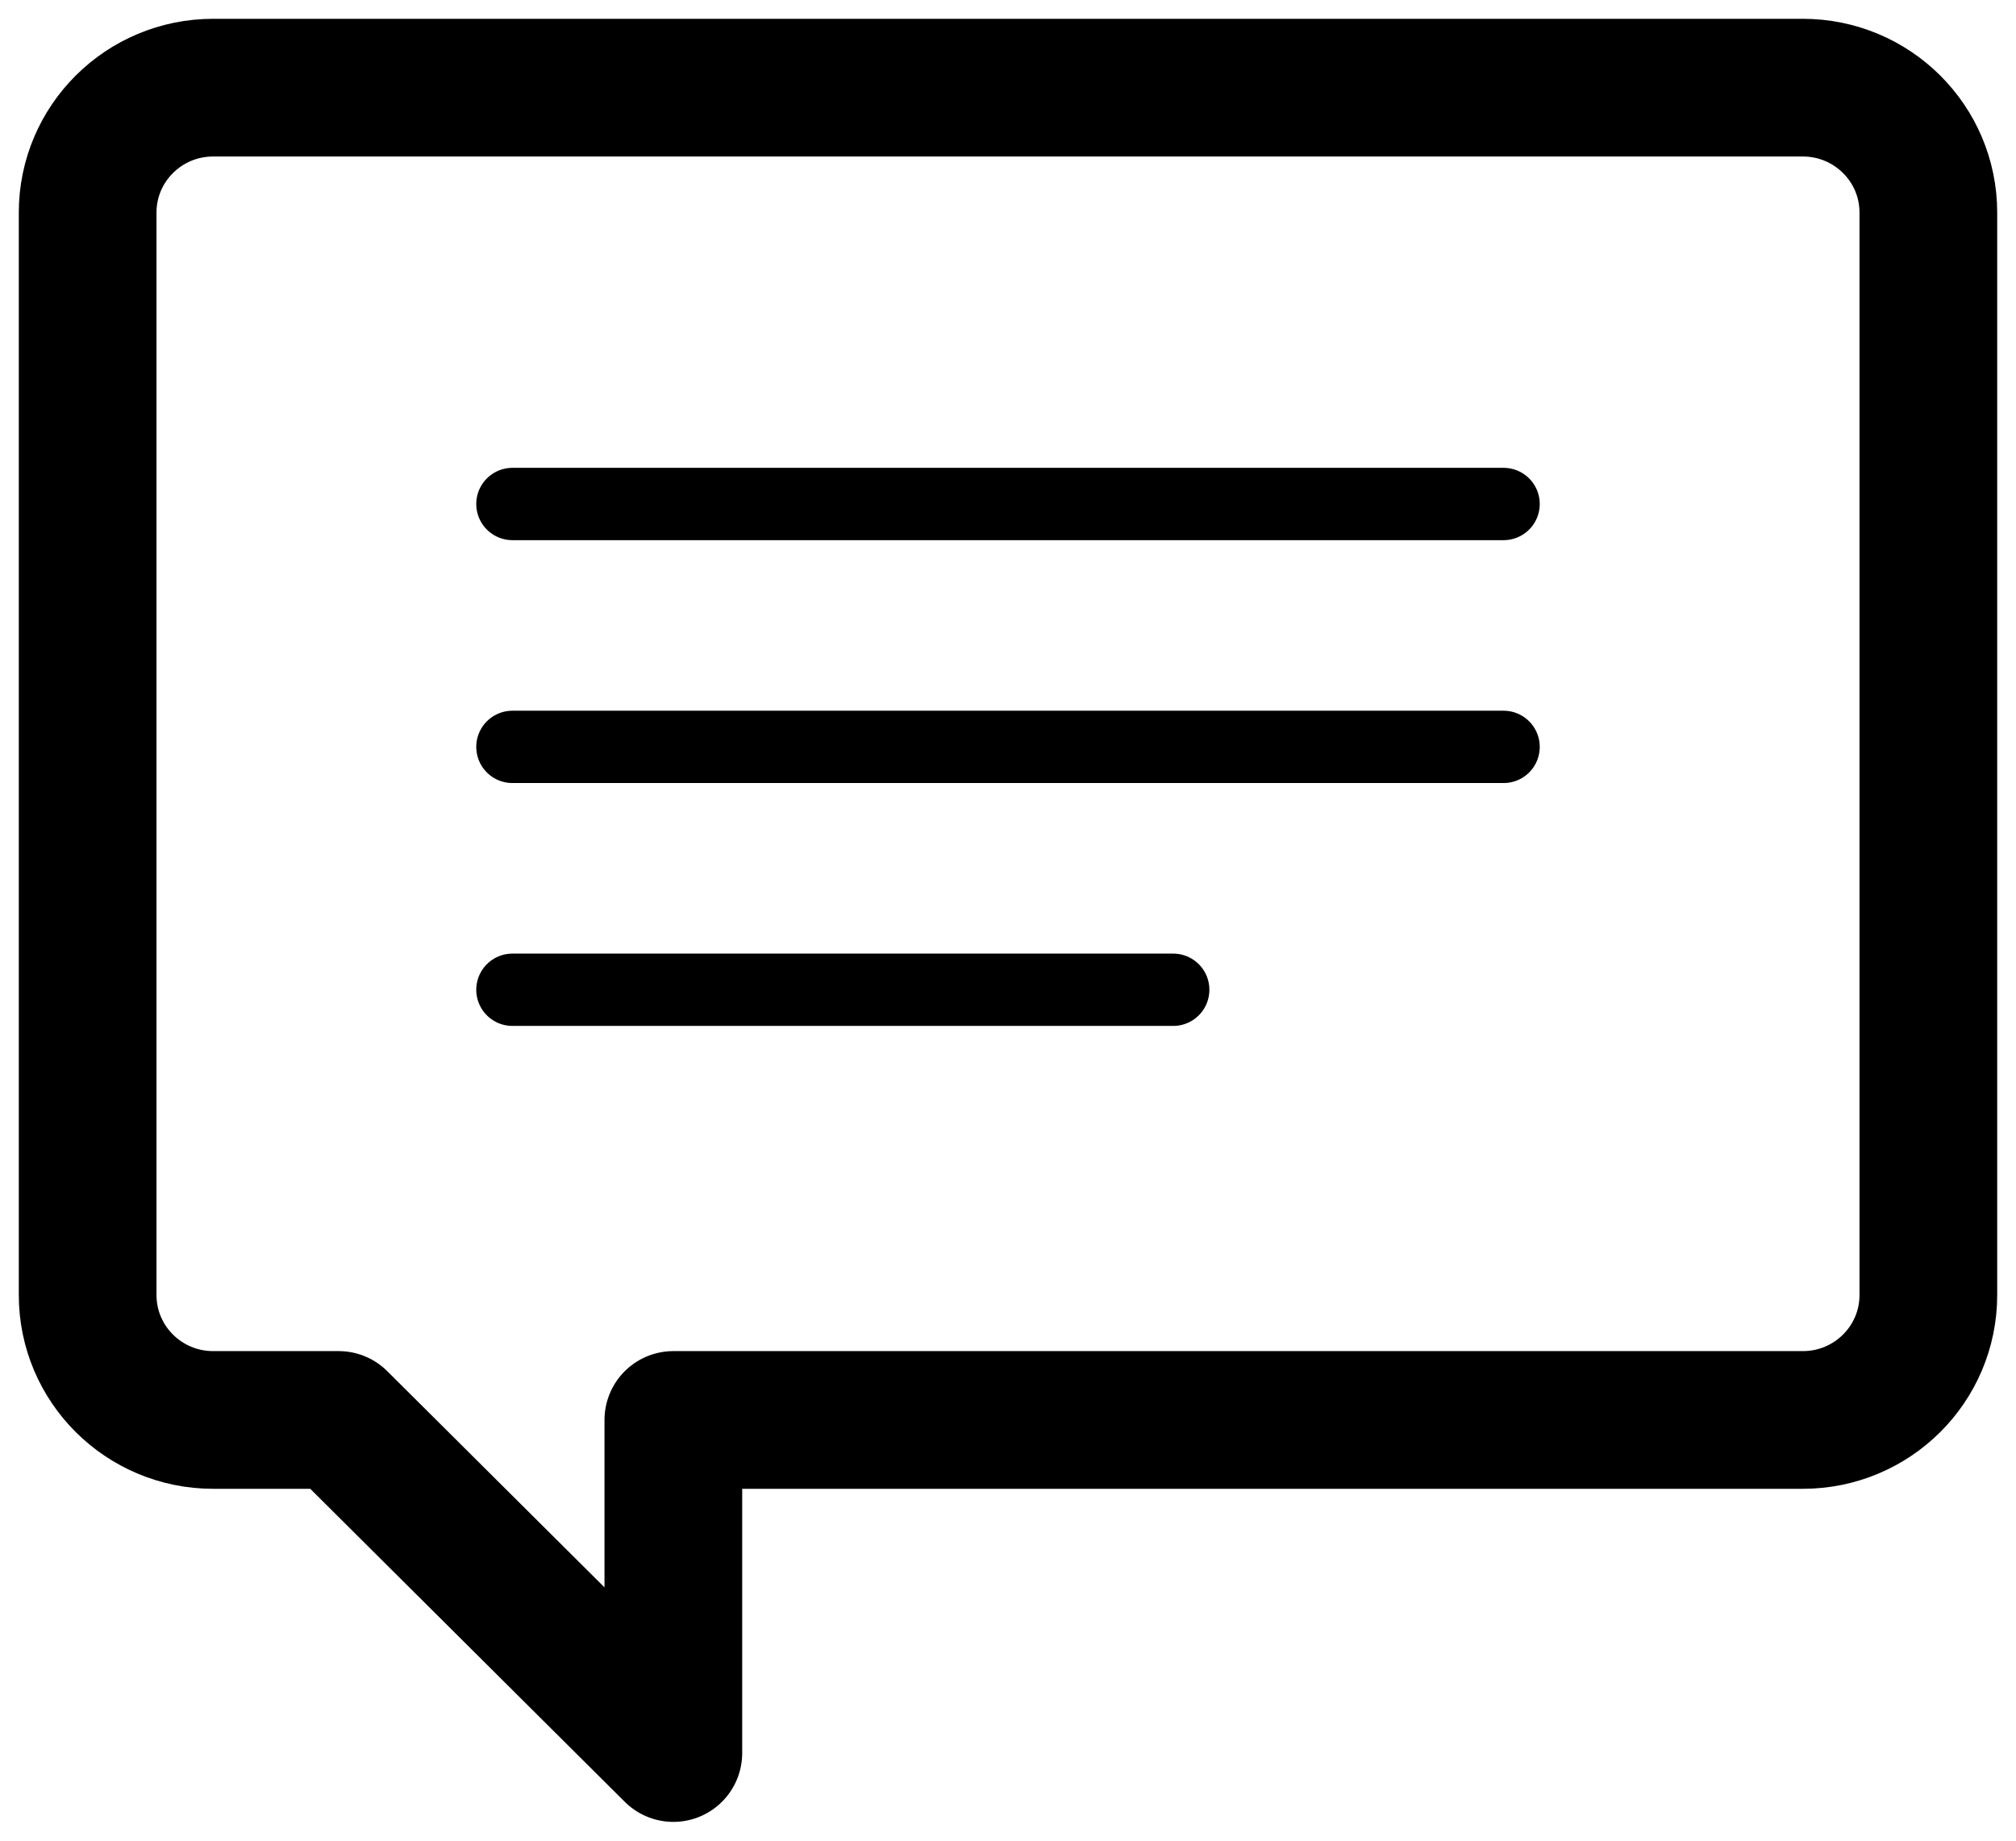
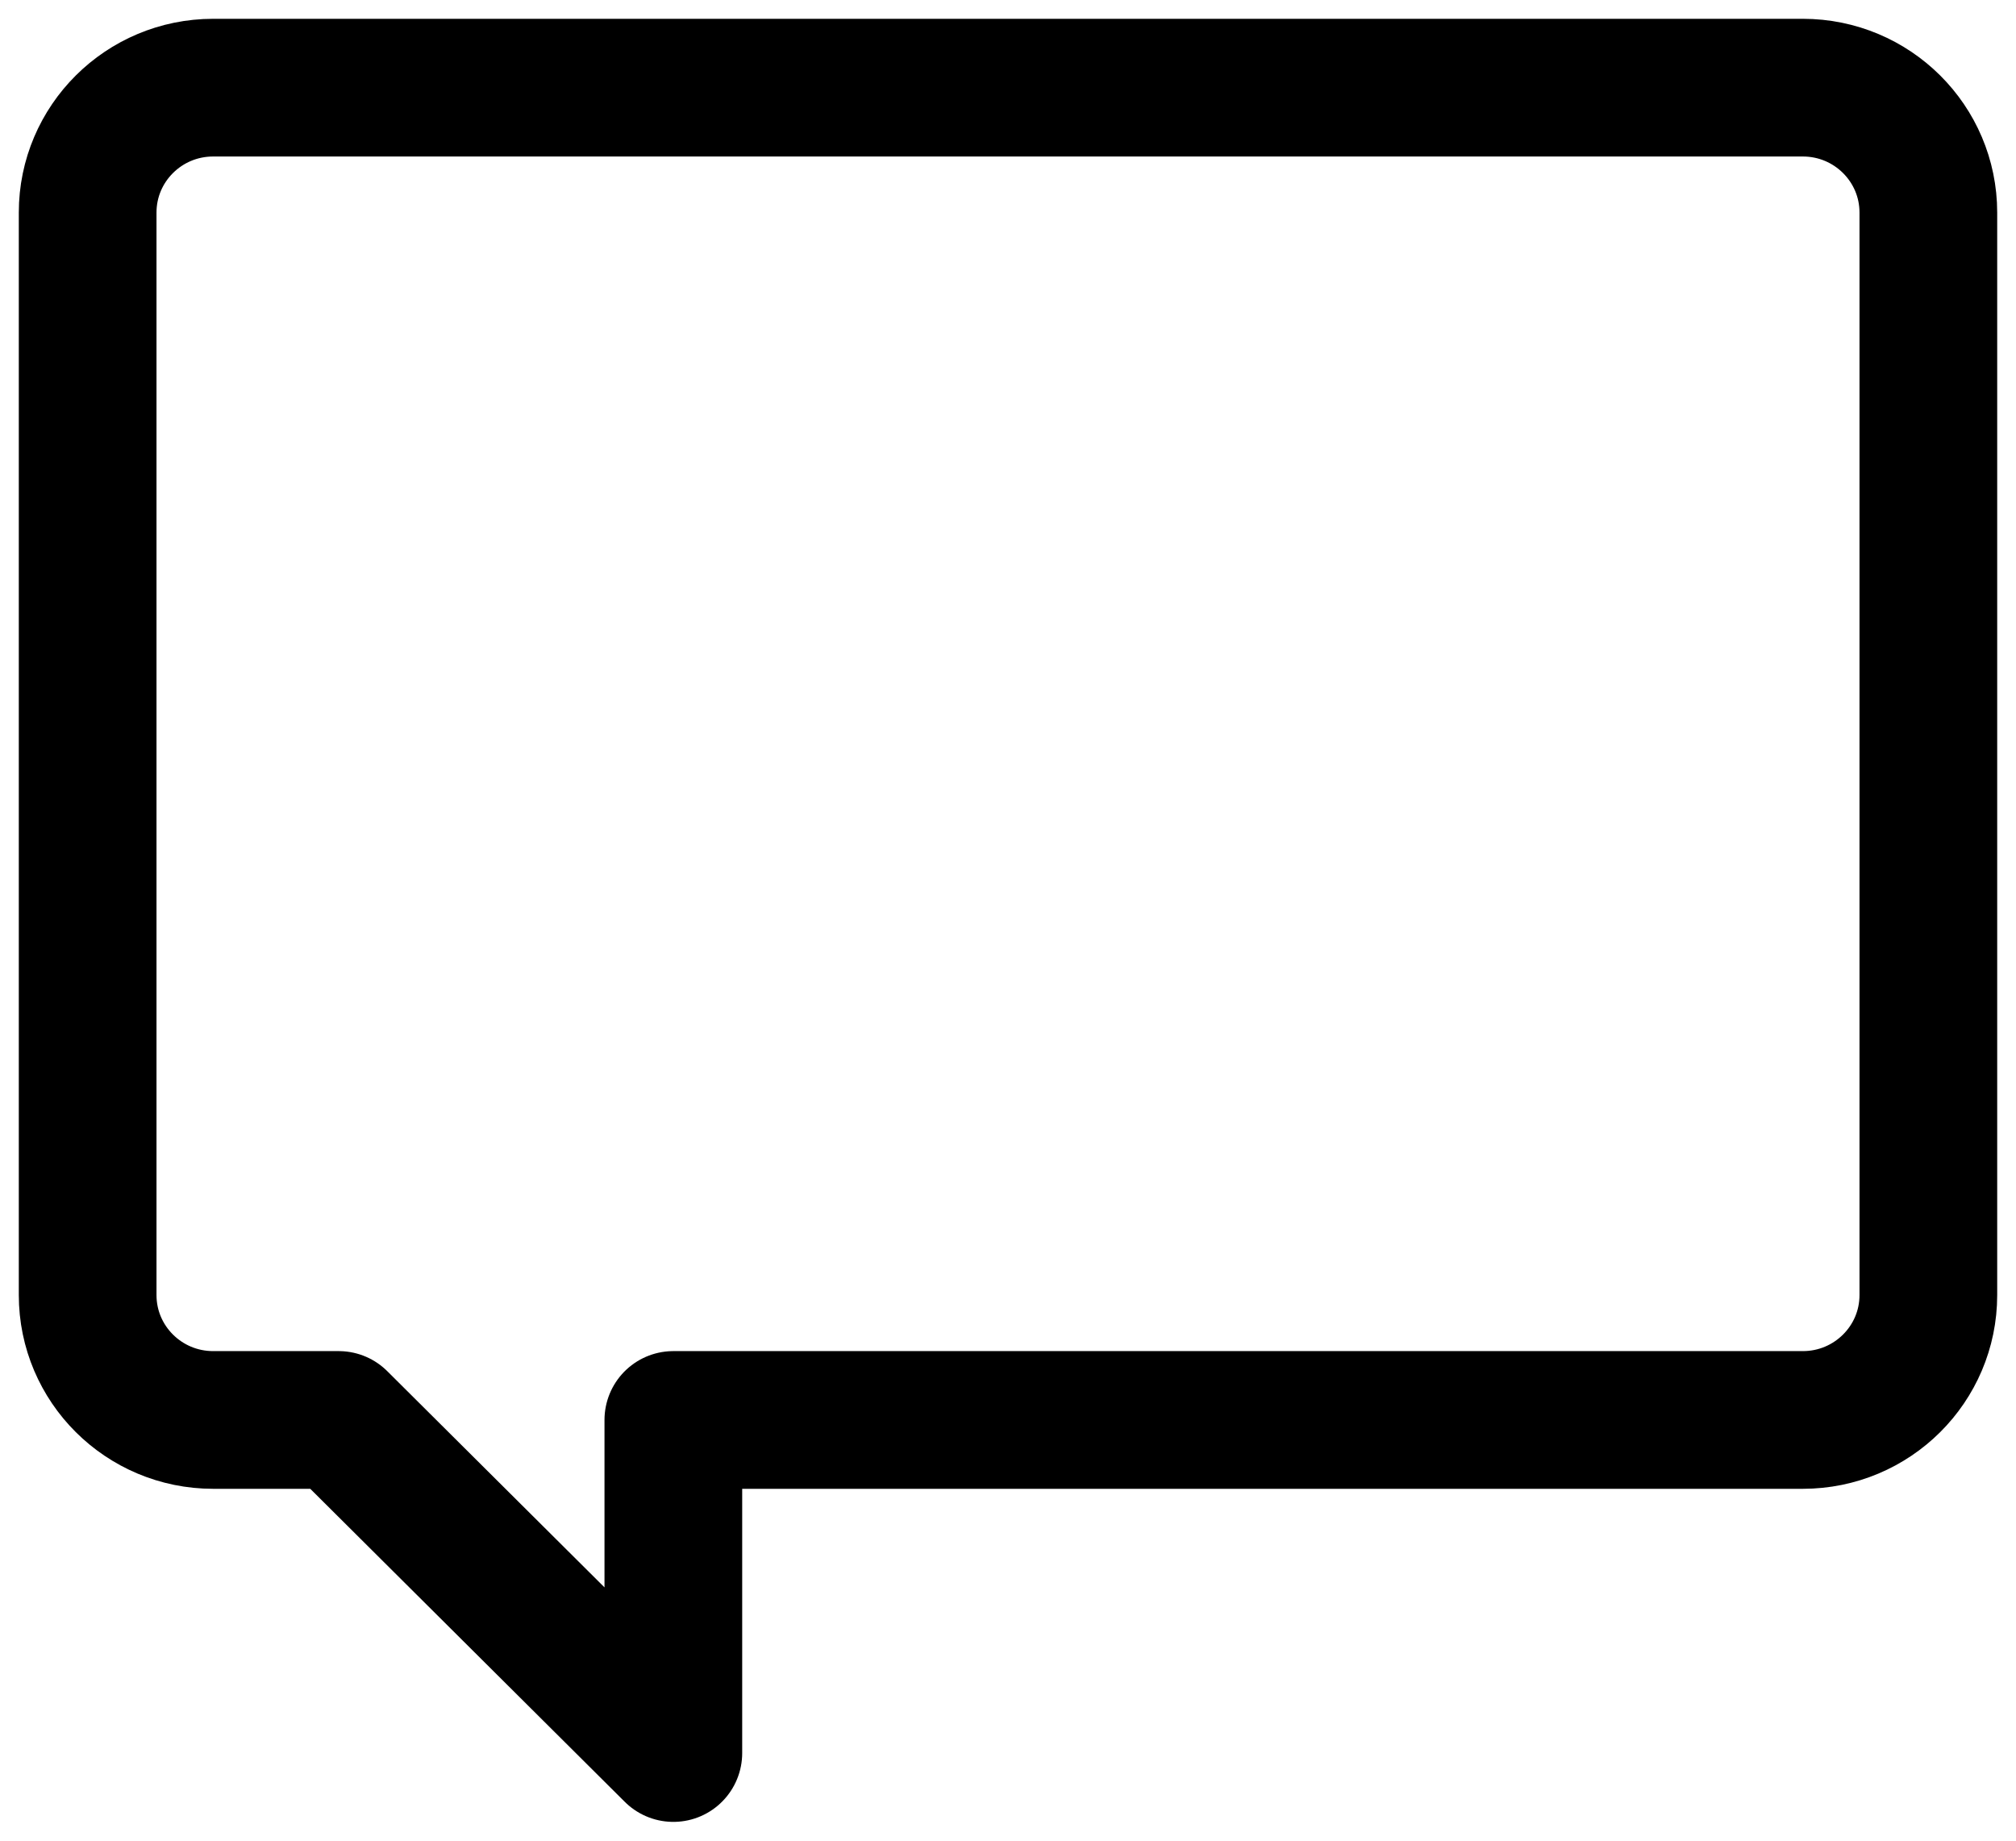
<svg xmlns="http://www.w3.org/2000/svg" width="23px" height="21px" viewBox="0 0 23 21" version="1.1">
  <title>Group 7</title>
  <desc>Created with Sketch.</desc>
  <g id="Symbols" stroke="none" stroke-width="1" fill="none" fill-rule="evenodd" stroke-linejoin="round">
    <g id="mobile-anchored-footer" transform="translate(-259, -15)" stroke="#000">
      <g id="Group-5">
        <g id="Group-2" transform="translate(254, 16)">
          <g id="Group-7" transform="translate(6, 0)">
            <path d="M2.864,15.2 L6.682,19 L6.682,15.2 L19.568,15.2 C20.359,15.2 21,14.562 21,13.775 L21,1.425 C21,0.638 20.359,0 19.568,0 L1.432,0 C0.641,0 0,0.638 0,1.425 L0,13.775 C0,14.562 0.641,15.2 1.432,15.2 L2.864,15.2 Z" id="Stroke-33" stroke-width="1.571" />
-             <path d="M4.846,4.75 L16.154,4.75 M4.846,10.292 L12.385,10.292 M16.154,7.521 L4.846,7.521" id="Stroke-34" stroke-width="0.825" stroke-linecap="round" />
          </g>
        </g>
      </g>
    </g>
  </g>
</svg>